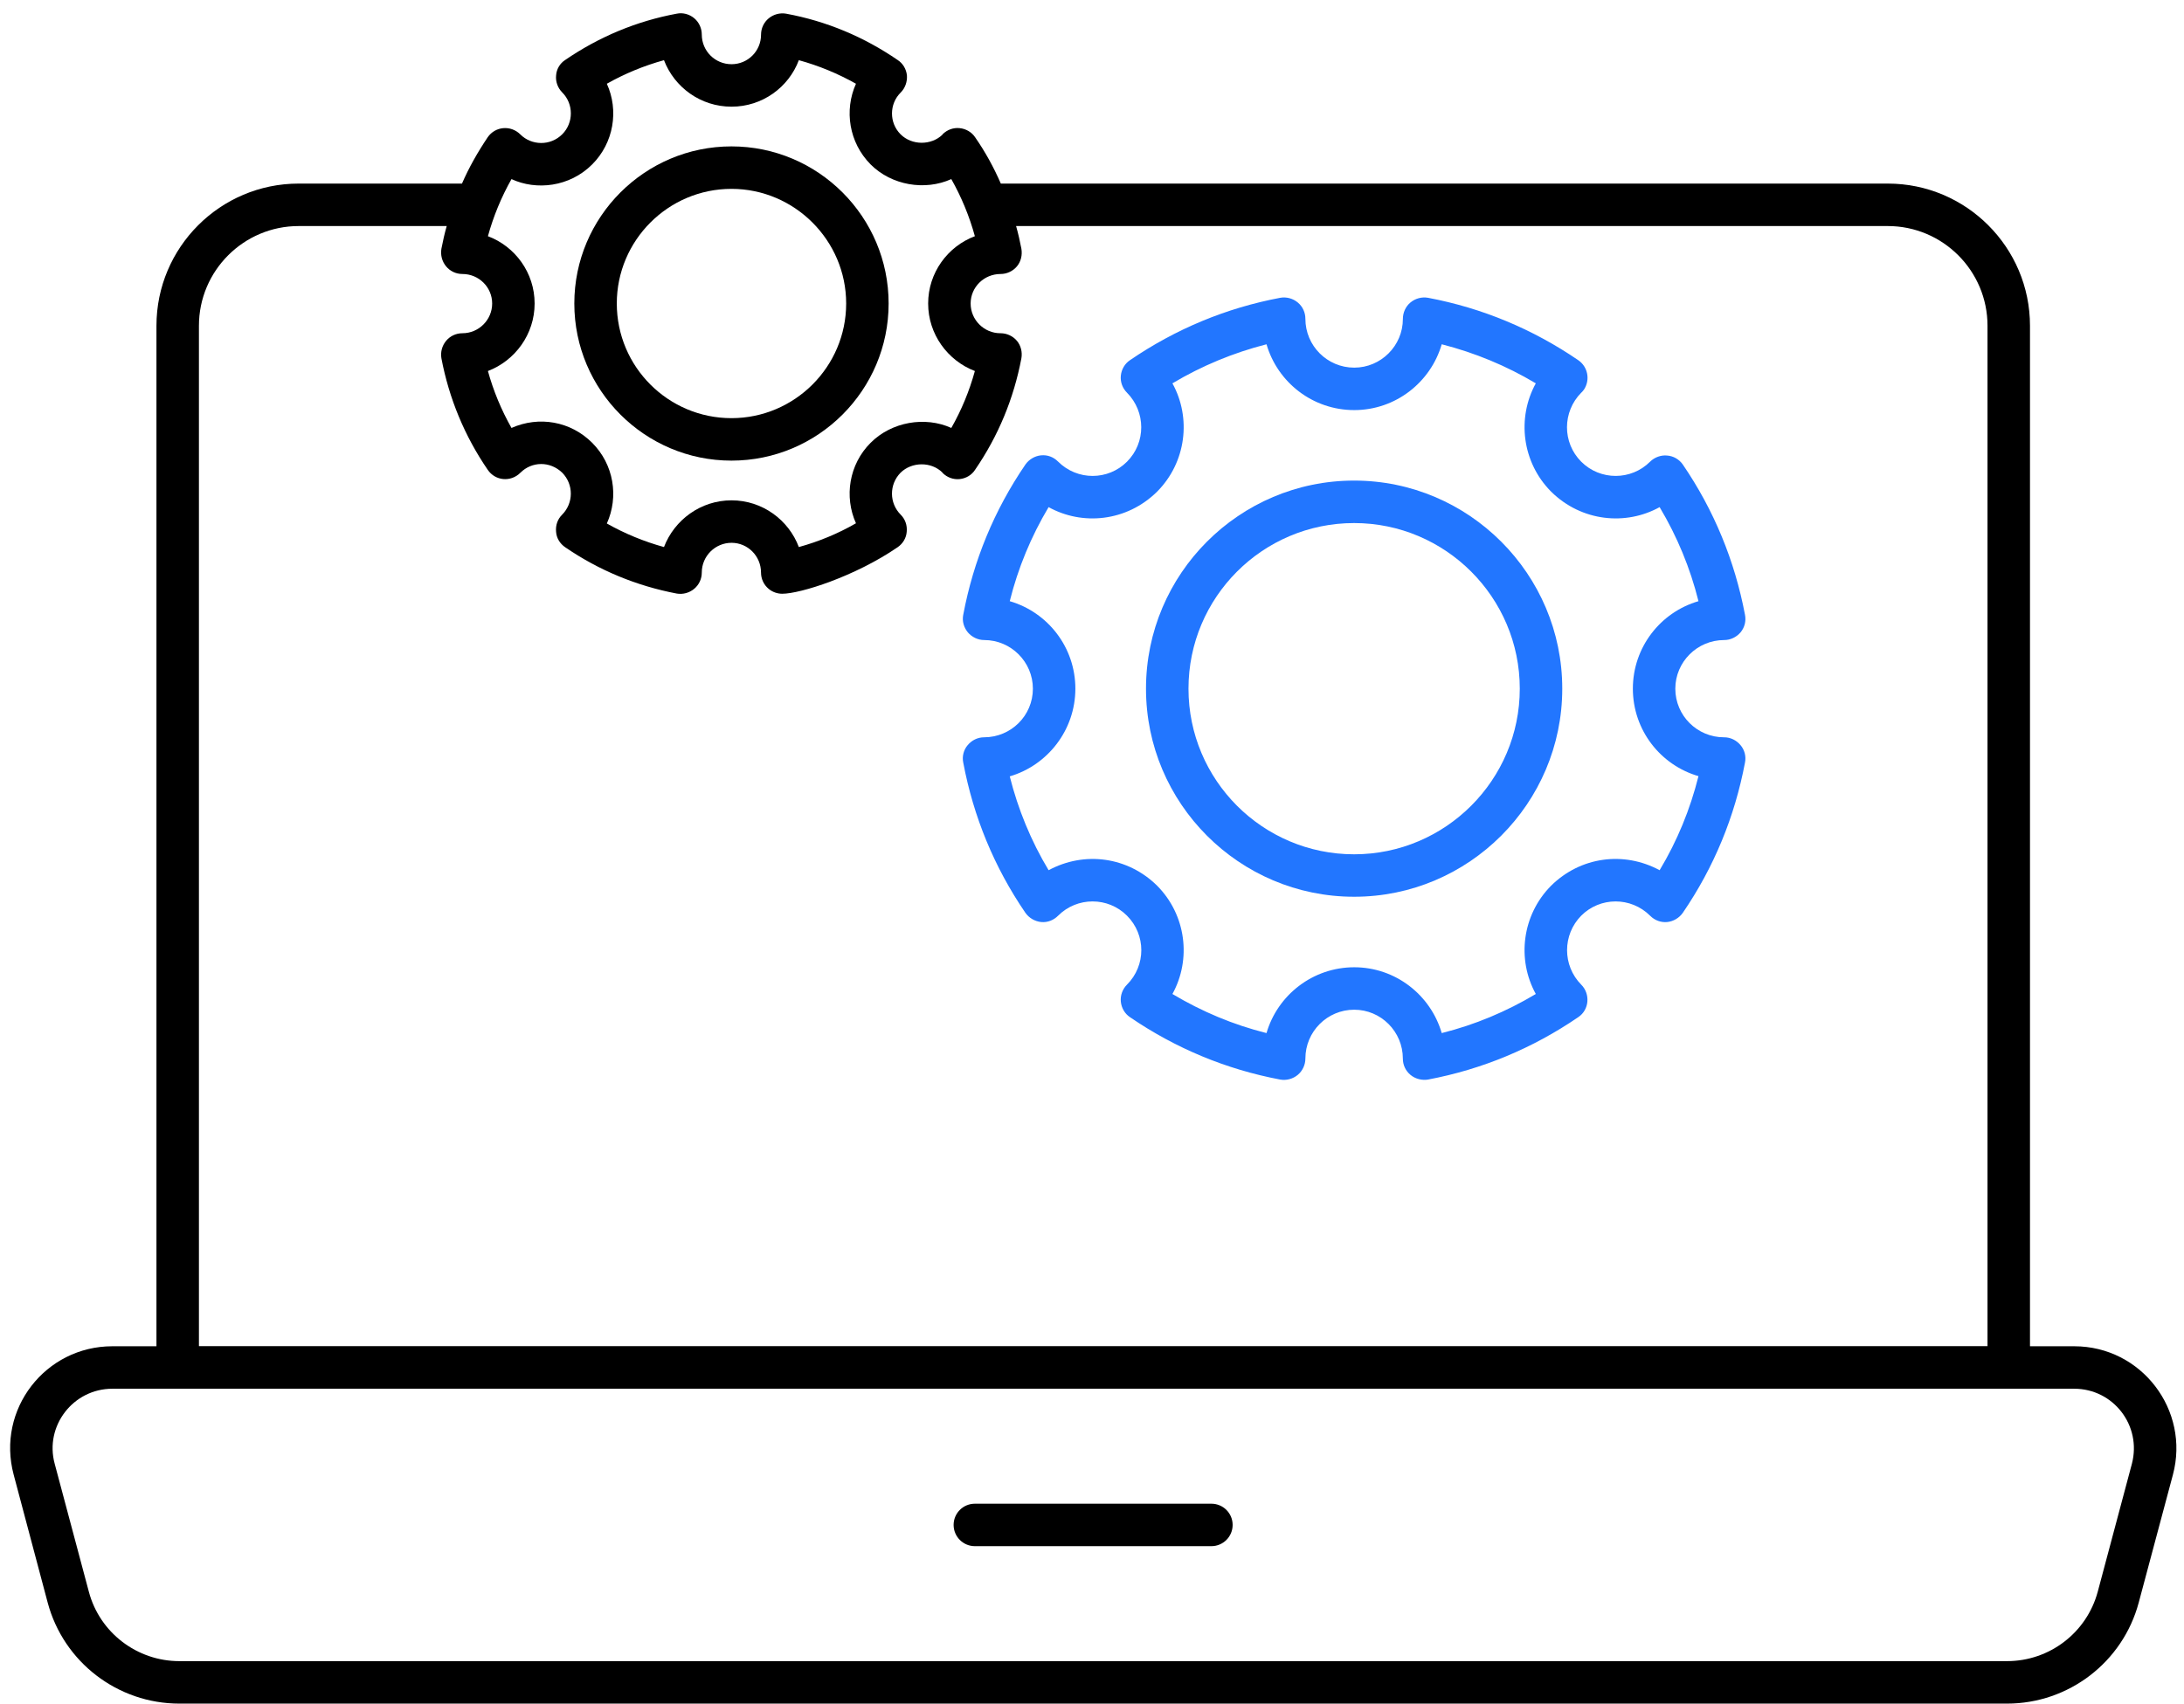
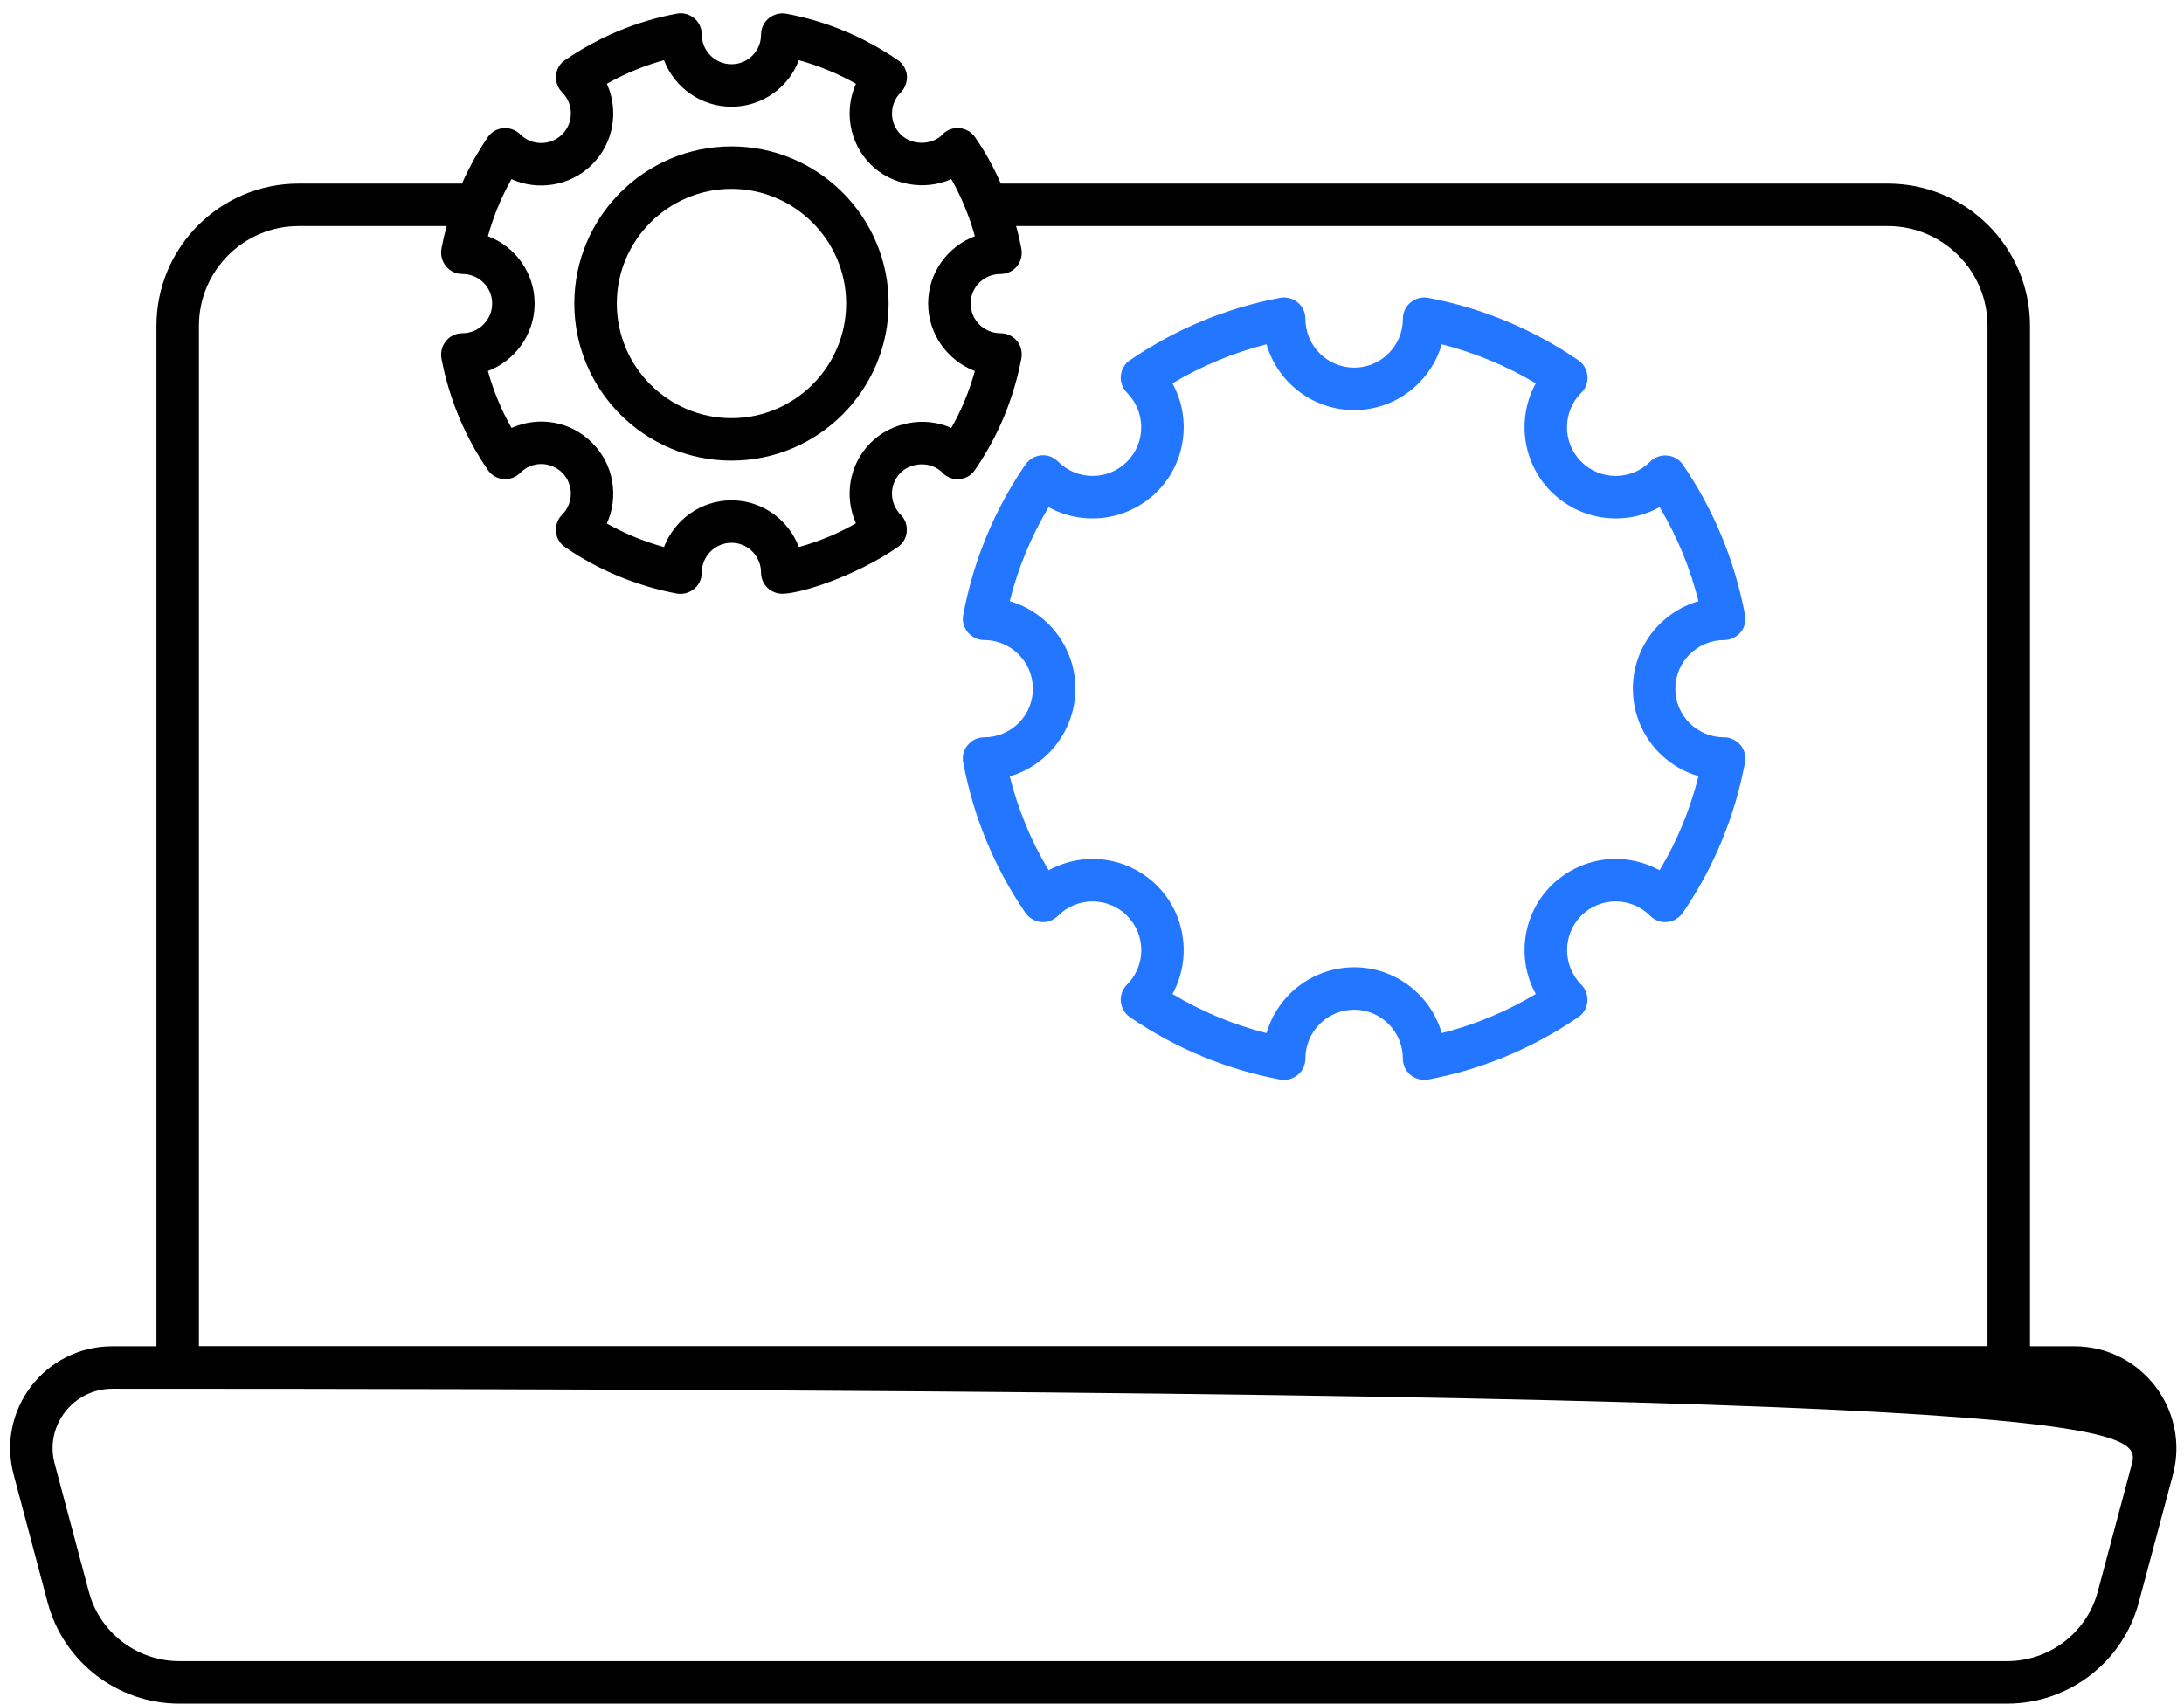
<svg xmlns="http://www.w3.org/2000/svg" width="91" height="71" viewBox="0 0 91 71" fill="none">
-   <path d="M1.986 66.788C2.649 69.274 4.906 71 7.472 71H83.627C86.194 71 88.45 69.274 89.114 66.788L90.538 61.461C91.255 58.778 89.237 56.107 86.424 56.107H84.583V13.576C84.583 10.309 81.925 7.651 78.659 7.651H41.701C41.701 7.65 41.7 7.65 41.7 7.649C41.408 6.977 41.054 6.331 40.63 5.72C40.488 5.508 40.249 5.366 39.983 5.34C39.718 5.313 39.462 5.41 39.275 5.596C39.275 5.596 39.267 5.605 39.267 5.614C38.798 6.065 37.992 6.065 37.523 5.596C37.046 5.119 37.046 4.331 37.532 3.853C37.718 3.667 37.807 3.402 37.789 3.145C37.762 2.88 37.621 2.641 37.4 2.499C35.993 1.534 34.435 0.88 32.754 0.57C32.497 0.526 32.232 0.597 32.028 0.765C31.825 0.933 31.71 1.181 31.71 1.446C31.71 2.128 31.161 2.676 30.48 2.676C29.798 2.676 29.241 2.128 29.241 1.437C29.241 1.181 29.126 0.924 28.922 0.756C28.719 0.588 28.445 0.517 28.197 0.57C26.524 0.88 24.958 1.535 23.551 2.499C23.33 2.641 23.188 2.88 23.171 3.145C23.144 3.402 23.241 3.667 23.427 3.853C23.905 4.331 23.905 5.119 23.427 5.596C22.93 6.094 22.143 6.064 21.684 5.605C21.282 5.203 20.635 5.264 20.321 5.72C19.905 6.34 19.542 6.977 19.25 7.649C19.25 7.65 19.25 7.65 19.25 7.651H12.444C9.177 7.651 6.519 10.309 6.519 13.576V56.107H4.684C1.891 56.107 -0.158 58.739 0.57 61.461L1.986 66.788ZM21.312 7.464C22.341 7.942 23.729 7.798 24.674 6.853C25.577 5.95 25.79 4.597 25.285 3.49C26.037 3.066 26.834 2.738 27.666 2.508C28.099 3.641 29.196 4.446 30.48 4.446C31.763 4.446 32.86 3.641 33.285 2.508C34.117 2.738 34.913 3.066 35.665 3.49C35.169 4.597 35.373 5.942 36.276 6.853C37.152 7.729 38.541 7.959 39.638 7.464C40.063 8.216 40.39 9.012 40.62 9.844C39.488 10.269 38.673 11.366 38.673 12.649C38.673 13.932 39.488 15.03 40.62 15.463C40.39 16.295 40.063 17.091 39.638 17.835C38.541 17.339 37.152 17.578 36.276 18.454C35.373 19.357 35.169 20.702 35.665 21.808C34.913 22.242 34.117 22.569 33.285 22.799C32.86 21.667 31.763 20.852 30.48 20.852C29.196 20.852 28.099 21.667 27.666 22.799C26.834 22.569 26.037 22.242 25.285 21.817C25.789 20.702 25.577 19.357 24.674 18.454C23.778 17.558 22.463 17.326 21.312 17.835C20.887 17.083 20.56 16.295 20.33 15.463C21.462 15.03 22.276 13.932 22.276 12.649C22.276 11.366 21.462 10.269 20.33 9.844C20.56 9.012 20.887 8.216 21.312 7.464ZM8.289 13.576C8.289 11.285 10.153 9.421 12.444 9.421H18.613C18.524 9.73 18.454 10.048 18.392 10.366C18.348 10.631 18.419 10.897 18.587 11.1C18.755 11.304 19.002 11.419 19.268 11.419C19.95 11.419 20.507 11.967 20.507 12.649C20.507 13.33 19.95 13.888 19.268 13.888C19.003 13.888 18.755 14.003 18.587 14.206C18.419 14.41 18.348 14.675 18.392 14.932C18.71 16.604 19.357 18.171 20.321 19.578C20.635 20.044 21.283 20.103 21.684 19.701C22.159 19.227 22.916 19.209 23.427 19.701C23.905 20.188 23.905 20.967 23.418 21.454C23.232 21.639 23.144 21.896 23.17 22.162C23.188 22.427 23.33 22.657 23.551 22.808C24.958 23.772 26.524 24.418 28.197 24.737C28.453 24.781 28.719 24.71 28.922 24.542C29.126 24.374 29.241 24.126 29.241 23.861C29.241 23.179 29.798 22.622 30.48 22.622C31.161 22.622 31.709 23.179 31.709 23.861C31.709 24.126 31.825 24.374 32.028 24.542C32.187 24.675 32.391 24.745 32.594 24.745C33.341 24.745 35.618 24.029 37.399 22.808C37.621 22.657 37.762 22.418 37.78 22.161C37.806 21.896 37.718 21.639 37.532 21.453C37.045 20.967 37.045 20.188 37.523 19.701C37.992 19.241 38.798 19.232 39.266 19.692C39.266 19.701 39.275 19.701 39.275 19.71C39.461 19.896 39.718 19.993 39.983 19.967C40.249 19.94 40.488 19.799 40.629 19.578C41.594 18.171 42.24 16.613 42.558 14.932C42.602 14.675 42.541 14.41 42.373 14.206C42.204 14.003 41.948 13.888 41.691 13.888H41.682C41.001 13.888 40.443 13.33 40.443 12.649C40.443 11.967 41.001 11.419 41.691 11.419C41.948 11.419 42.204 11.304 42.373 11.1C42.541 10.897 42.602 10.631 42.558 10.366C42.497 10.048 42.426 9.73 42.337 9.421H78.658C80.949 9.421 82.813 11.285 82.813 13.576V56.103H8.289V13.576ZM4.684 57.877H86.423C88.06 57.877 89.242 59.412 88.83 61.001L87.406 66.337C86.946 68.044 85.397 69.23 83.627 69.23H7.472C5.711 69.23 4.154 68.044 3.702 66.337L2.278 61.001C1.853 59.432 3.045 57.877 4.684 57.877Z" fill="black" />
-   <path d="M40.619 64.438H50.475C50.964 64.438 51.36 64.042 51.36 63.553C51.36 63.065 50.964 62.669 50.475 62.669H40.619C40.13 62.669 39.734 63.065 39.734 63.553C39.734 64.042 40.13 64.438 40.619 64.438Z" fill="black" />
+   <path d="M1.986 66.788C2.649 69.274 4.906 71 7.472 71H83.627C86.194 71 88.45 69.274 89.114 66.788L90.538 61.461C91.255 58.778 89.237 56.107 86.424 56.107H84.583V13.576C84.583 10.309 81.925 7.651 78.659 7.651H41.701C41.701 7.65 41.7 7.65 41.7 7.649C41.408 6.977 41.054 6.331 40.63 5.72C40.488 5.508 40.249 5.366 39.983 5.34C39.718 5.313 39.462 5.41 39.275 5.596C39.275 5.596 39.267 5.605 39.267 5.614C38.798 6.065 37.992 6.065 37.523 5.596C37.046 5.119 37.046 4.331 37.532 3.853C37.718 3.667 37.807 3.402 37.789 3.145C37.762 2.88 37.621 2.641 37.4 2.499C35.993 1.534 34.435 0.88 32.754 0.57C32.497 0.526 32.232 0.597 32.028 0.765C31.825 0.933 31.71 1.181 31.71 1.446C31.71 2.128 31.161 2.676 30.48 2.676C29.798 2.676 29.241 2.128 29.241 1.437C29.241 1.181 29.126 0.924 28.922 0.756C28.719 0.588 28.445 0.517 28.197 0.57C26.524 0.88 24.958 1.535 23.551 2.499C23.33 2.641 23.188 2.88 23.171 3.145C23.144 3.402 23.241 3.667 23.427 3.853C23.905 4.331 23.905 5.119 23.427 5.596C22.93 6.094 22.143 6.064 21.684 5.605C21.282 5.203 20.635 5.264 20.321 5.72C19.905 6.34 19.542 6.977 19.25 7.649C19.25 7.65 19.25 7.65 19.25 7.651H12.444C9.177 7.651 6.519 10.309 6.519 13.576V56.107H4.684C1.891 56.107 -0.158 58.739 0.57 61.461L1.986 66.788ZM21.312 7.464C22.341 7.942 23.729 7.798 24.674 6.853C25.577 5.95 25.79 4.597 25.285 3.49C26.037 3.066 26.834 2.738 27.666 2.508C28.099 3.641 29.196 4.446 30.48 4.446C31.763 4.446 32.86 3.641 33.285 2.508C34.117 2.738 34.913 3.066 35.665 3.49C35.169 4.597 35.373 5.942 36.276 6.853C37.152 7.729 38.541 7.959 39.638 7.464C40.063 8.216 40.39 9.012 40.62 9.844C39.488 10.269 38.673 11.366 38.673 12.649C38.673 13.932 39.488 15.03 40.62 15.463C40.39 16.295 40.063 17.091 39.638 17.835C38.541 17.339 37.152 17.578 36.276 18.454C35.373 19.357 35.169 20.702 35.665 21.808C34.913 22.242 34.117 22.569 33.285 22.799C32.86 21.667 31.763 20.852 30.48 20.852C29.196 20.852 28.099 21.667 27.666 22.799C26.834 22.569 26.037 22.242 25.285 21.817C25.789 20.702 25.577 19.357 24.674 18.454C23.778 17.558 22.463 17.326 21.312 17.835C20.887 17.083 20.56 16.295 20.33 15.463C21.462 15.03 22.276 13.932 22.276 12.649C22.276 11.366 21.462 10.269 20.33 9.844C20.56 9.012 20.887 8.216 21.312 7.464ZM8.289 13.576C8.289 11.285 10.153 9.421 12.444 9.421H18.613C18.524 9.73 18.454 10.048 18.392 10.366C18.348 10.631 18.419 10.897 18.587 11.1C18.755 11.304 19.002 11.419 19.268 11.419C19.95 11.419 20.507 11.967 20.507 12.649C20.507 13.33 19.95 13.888 19.268 13.888C19.003 13.888 18.755 14.003 18.587 14.206C18.419 14.41 18.348 14.675 18.392 14.932C18.71 16.604 19.357 18.171 20.321 19.578C20.635 20.044 21.283 20.103 21.684 19.701C22.159 19.227 22.916 19.209 23.427 19.701C23.905 20.188 23.905 20.967 23.418 21.454C23.232 21.639 23.144 21.896 23.17 22.162C23.188 22.427 23.33 22.657 23.551 22.808C24.958 23.772 26.524 24.418 28.197 24.737C28.453 24.781 28.719 24.71 28.922 24.542C29.126 24.374 29.241 24.126 29.241 23.861C29.241 23.179 29.798 22.622 30.48 22.622C31.161 22.622 31.709 23.179 31.709 23.861C31.709 24.126 31.825 24.374 32.028 24.542C32.187 24.675 32.391 24.745 32.594 24.745C33.341 24.745 35.618 24.029 37.399 22.808C37.621 22.657 37.762 22.418 37.78 22.161C37.806 21.896 37.718 21.639 37.532 21.453C37.045 20.967 37.045 20.188 37.523 19.701C37.992 19.241 38.798 19.232 39.266 19.692C39.266 19.701 39.275 19.701 39.275 19.71C39.461 19.896 39.718 19.993 39.983 19.967C40.249 19.94 40.488 19.799 40.629 19.578C41.594 18.171 42.24 16.613 42.558 14.932C42.602 14.675 42.541 14.41 42.373 14.206C42.204 14.003 41.948 13.888 41.691 13.888H41.682C41.001 13.888 40.443 13.33 40.443 12.649C40.443 11.967 41.001 11.419 41.691 11.419C41.948 11.419 42.204 11.304 42.373 11.1C42.541 10.897 42.602 10.631 42.558 10.366C42.497 10.048 42.426 9.73 42.337 9.421H78.658C80.949 9.421 82.813 11.285 82.813 13.576V56.103H8.289V13.576ZM4.684 57.877C88.06 57.877 89.242 59.412 88.83 61.001L87.406 66.337C86.946 68.044 85.397 69.23 83.627 69.23H7.472C5.711 69.23 4.154 68.044 3.702 66.337L2.278 61.001C1.853 59.432 3.045 57.877 4.684 57.877Z" fill="black" />
  <path d="M30.478 19.197C34.089 19.197 37.026 16.26 37.026 12.649C37.026 9.038 34.089 6.101 30.478 6.101C26.868 6.101 23.93 9.039 23.93 12.649C23.93 16.259 26.867 19.197 30.478 19.197ZM30.478 7.871C33.106 7.871 35.257 10.021 35.257 12.649C35.257 15.286 33.106 17.427 30.478 17.427C27.841 17.427 25.7 15.286 25.7 12.649C25.699 10.021 27.841 7.871 30.478 7.871Z" fill="black" />
  <path d="M71.841 26.675C72.107 26.675 72.354 26.551 72.522 26.356C72.691 26.153 72.761 25.887 72.708 25.622C72.283 23.374 71.416 21.259 70.115 19.357C69.965 19.144 69.726 19.003 69.461 18.985C69.213 18.959 68.939 19.056 68.753 19.242C67.962 20.032 66.676 20.032 65.885 19.242C65.089 18.445 65.098 17.162 65.885 16.366C65.93 16.33 65.965 16.277 66.001 16.233C66.266 15.826 66.16 15.286 65.762 15.012C63.859 13.711 61.753 12.835 59.497 12.41C59.24 12.366 58.974 12.437 58.771 12.605C58.567 12.773 58.453 13.029 58.453 13.295C58.453 14.41 57.541 15.322 56.426 15.322C55.302 15.322 54.391 14.41 54.391 13.286C54.391 13.021 54.276 12.773 54.072 12.605C53.869 12.437 53.603 12.366 53.347 12.41C51.09 12.835 48.984 13.711 47.081 15.012C46.869 15.153 46.728 15.392 46.701 15.658C46.675 15.923 46.772 16.18 46.958 16.366C47.745 17.162 47.754 18.445 46.958 19.242C46.175 20.025 44.892 20.043 44.082 19.233C43.896 19.047 43.648 18.95 43.374 18.977C43.117 19.003 42.878 19.145 42.727 19.357C41.427 21.259 40.559 23.366 40.135 25.622C40.081 25.888 40.161 26.153 40.329 26.357C40.497 26.551 40.745 26.675 41.011 26.675C42.126 26.675 43.037 27.587 43.037 28.702C43.037 29.826 42.126 30.728 41.002 30.728C40.736 30.728 40.489 30.852 40.32 31.055C40.152 31.25 40.081 31.524 40.135 31.781C40.559 34.037 41.426 36.144 42.727 38.046C42.878 38.258 43.117 38.4 43.382 38.427C43.657 38.453 43.904 38.347 44.09 38.161C44.88 37.371 46.167 37.37 46.957 38.161C47.754 38.958 47.754 40.241 46.957 41.037C46.771 41.223 46.674 41.489 46.701 41.745C46.727 42.01 46.869 42.249 47.081 42.391C48.984 43.692 51.09 44.568 53.346 44.993C53.603 45.037 53.868 44.966 54.072 44.798C54.275 44.63 54.391 44.373 54.391 44.117C54.391 42.993 55.302 42.081 56.426 42.081C57.541 42.081 58.452 42.993 58.452 44.117C58.452 44.382 58.567 44.63 58.771 44.798C58.982 44.974 59.265 45.031 59.496 44.993C61.753 44.568 63.859 43.692 65.761 42.391C66.225 42.082 66.268 41.42 65.885 41.037C65.098 40.241 65.098 38.958 65.885 38.161C66.668 37.378 67.951 37.36 68.761 38.17C68.947 38.356 69.204 38.453 69.469 38.427C69.725 38.4 69.965 38.258 70.115 38.046C71.416 36.144 72.283 34.037 72.708 31.781C72.761 31.524 72.69 31.25 72.522 31.055C72.354 30.852 72.106 30.728 71.841 30.728H71.832C70.717 30.728 69.805 29.825 69.805 28.702C69.806 27.586 70.717 26.675 71.841 26.675ZM70.77 32.347C70.425 33.728 69.885 35.046 69.151 36.267C67.657 35.461 65.853 35.704 64.629 36.913C63.417 38.135 63.195 39.984 63.992 41.426C62.762 42.161 61.452 42.71 60.072 43.055C59.611 41.471 58.151 40.312 56.426 40.312C54.7 40.312 53.231 41.471 52.771 43.055C51.391 42.71 50.081 42.161 48.851 41.426C49.647 39.984 49.426 38.135 48.214 36.913C46.992 35.707 45.189 35.46 43.692 36.267C42.958 35.046 42.418 33.728 42.073 32.356C43.648 31.896 44.807 30.427 44.807 28.701C44.807 26.976 43.657 25.515 42.073 25.055C42.418 23.675 42.958 22.365 43.692 21.135C45.084 21.909 46.936 21.752 48.214 20.489C49.426 19.268 49.648 17.419 48.851 15.976C50.081 15.242 51.391 14.702 52.771 14.348C53.231 15.932 54.691 17.091 56.426 17.091C58.151 17.091 59.611 15.932 60.072 14.348C61.452 14.702 62.762 15.242 63.992 15.976C63.196 17.419 63.417 19.268 64.629 20.489C65.903 21.748 67.755 21.911 69.151 21.135C69.885 22.365 70.425 23.675 70.77 25.055C69.186 25.515 68.036 26.976 68.036 28.701C68.036 30.427 69.186 31.887 70.77 32.347Z" fill="#2276FF" />
-   <path d="M56.422 20.029C51.635 20.029 47.75 23.923 47.75 28.701C47.75 33.48 51.635 37.373 56.422 37.373C61.2 37.373 65.094 33.48 65.094 28.701C65.094 23.923 61.2 20.029 56.422 20.029ZM56.422 35.604C52.608 35.604 49.52 32.507 49.52 28.701C49.52 24.896 52.608 21.799 56.422 21.799C60.227 21.799 63.324 24.896 63.324 28.701C63.324 32.507 60.227 35.604 56.422 35.604Z" fill="#2276FF" />
</svg>